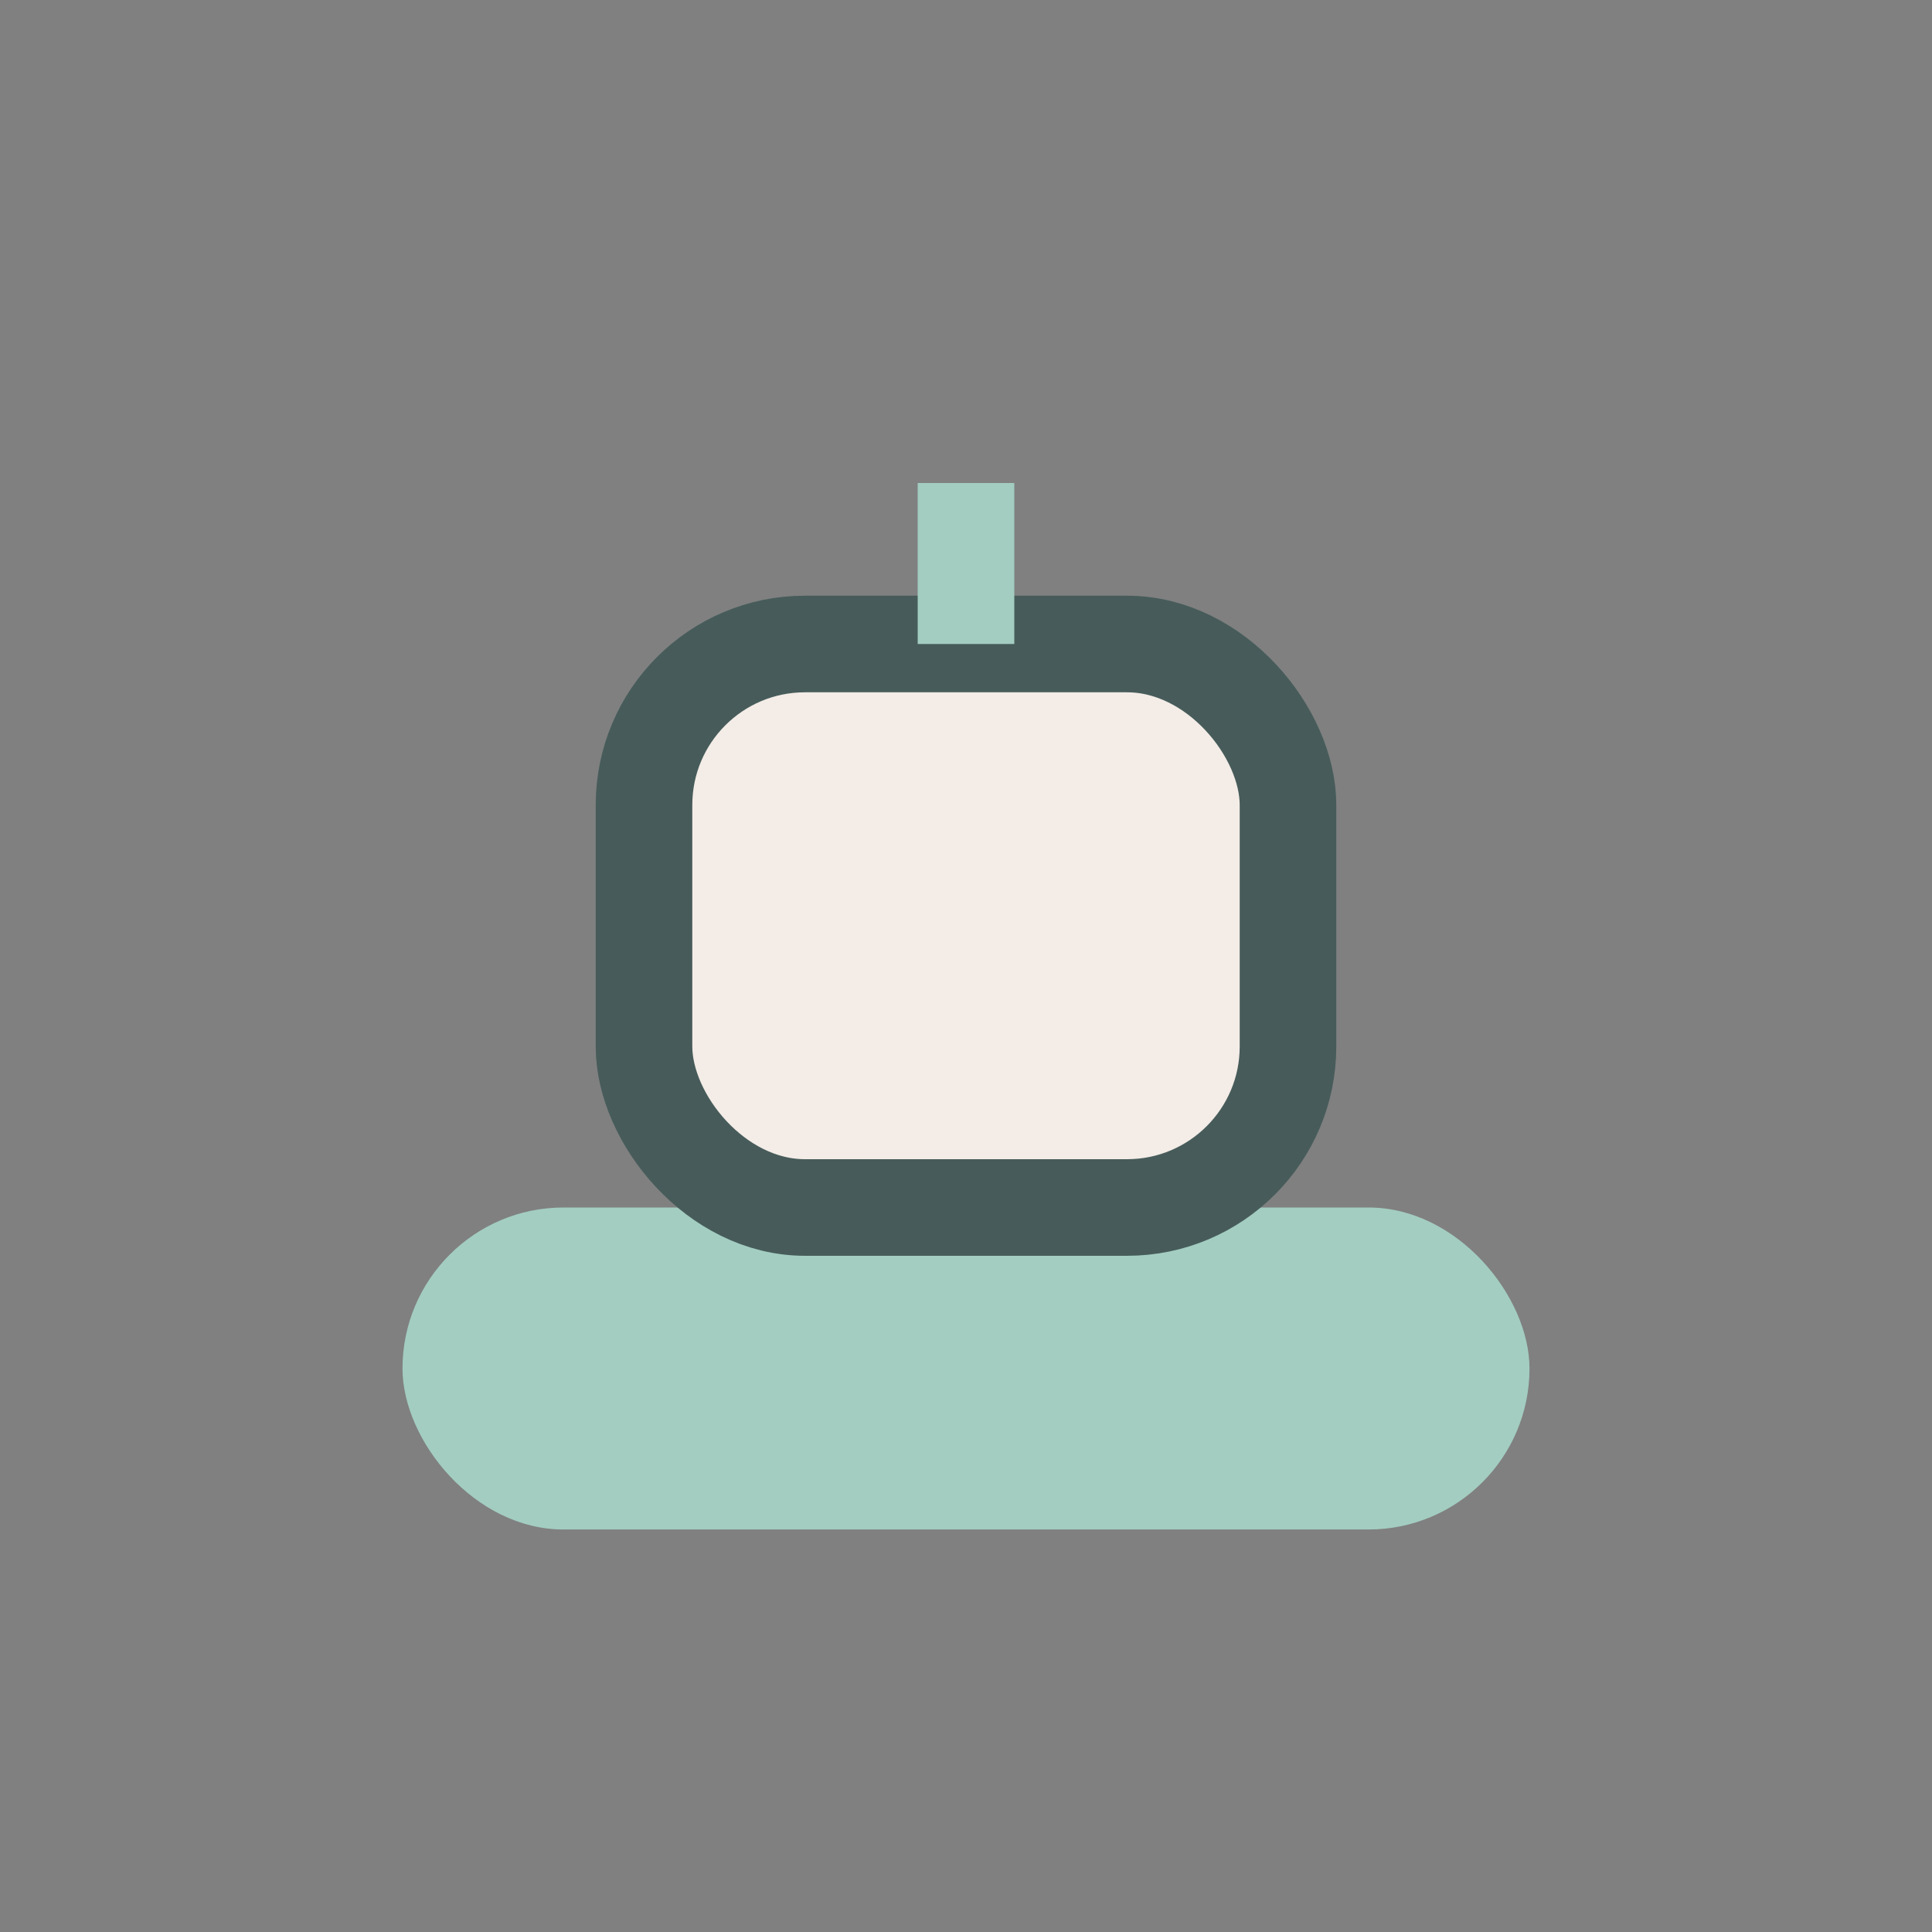
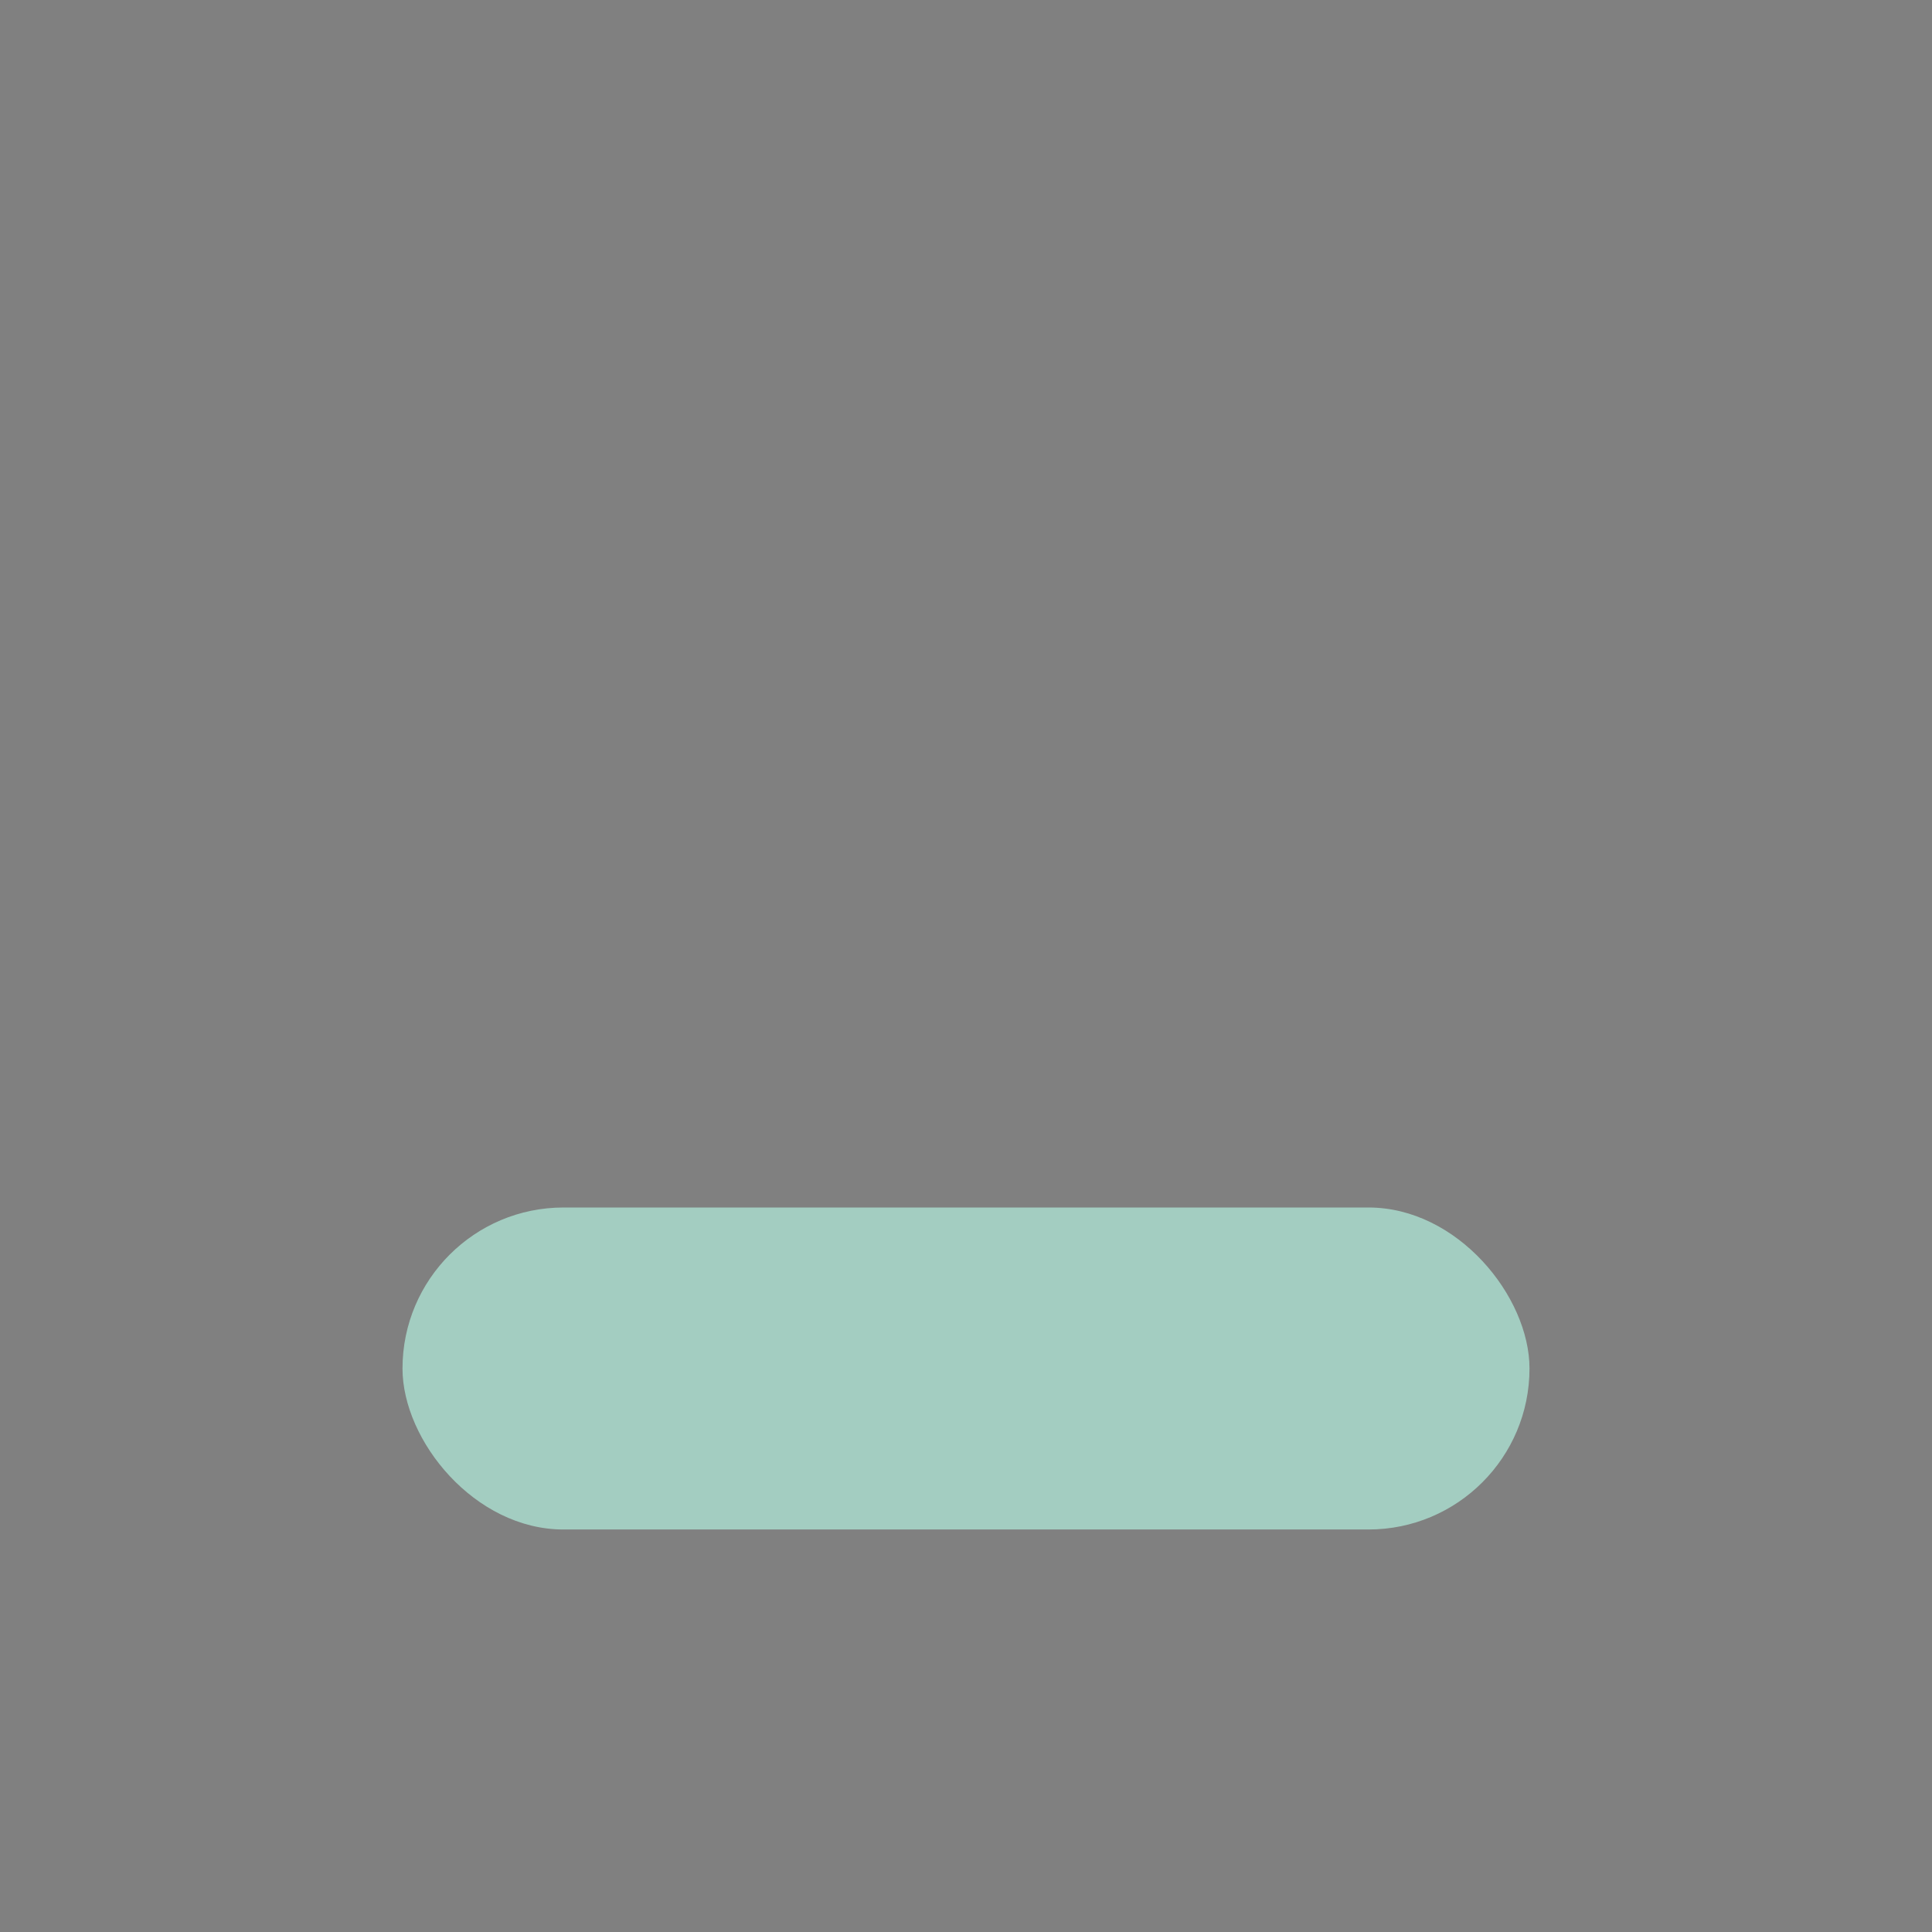
<svg xmlns="http://www.w3.org/2000/svg" width="24" height="24" viewBox="0 0 24 24">
  <rect x="0" y="0" width="24" height="24" fill="#808080" stroke="none" />
  <rect x="5" y="15" width="14" height="4" rx="2" fill="#A3CDC1" />
-   <rect x="8" y="8" width="8" height="7" rx="2" fill="#F3ECE7" stroke="#475C5A" stroke-width="1.2" />
-   <path d="M12 6v2" stroke="#A3CDC1" stroke-width="1.2" />
</svg>